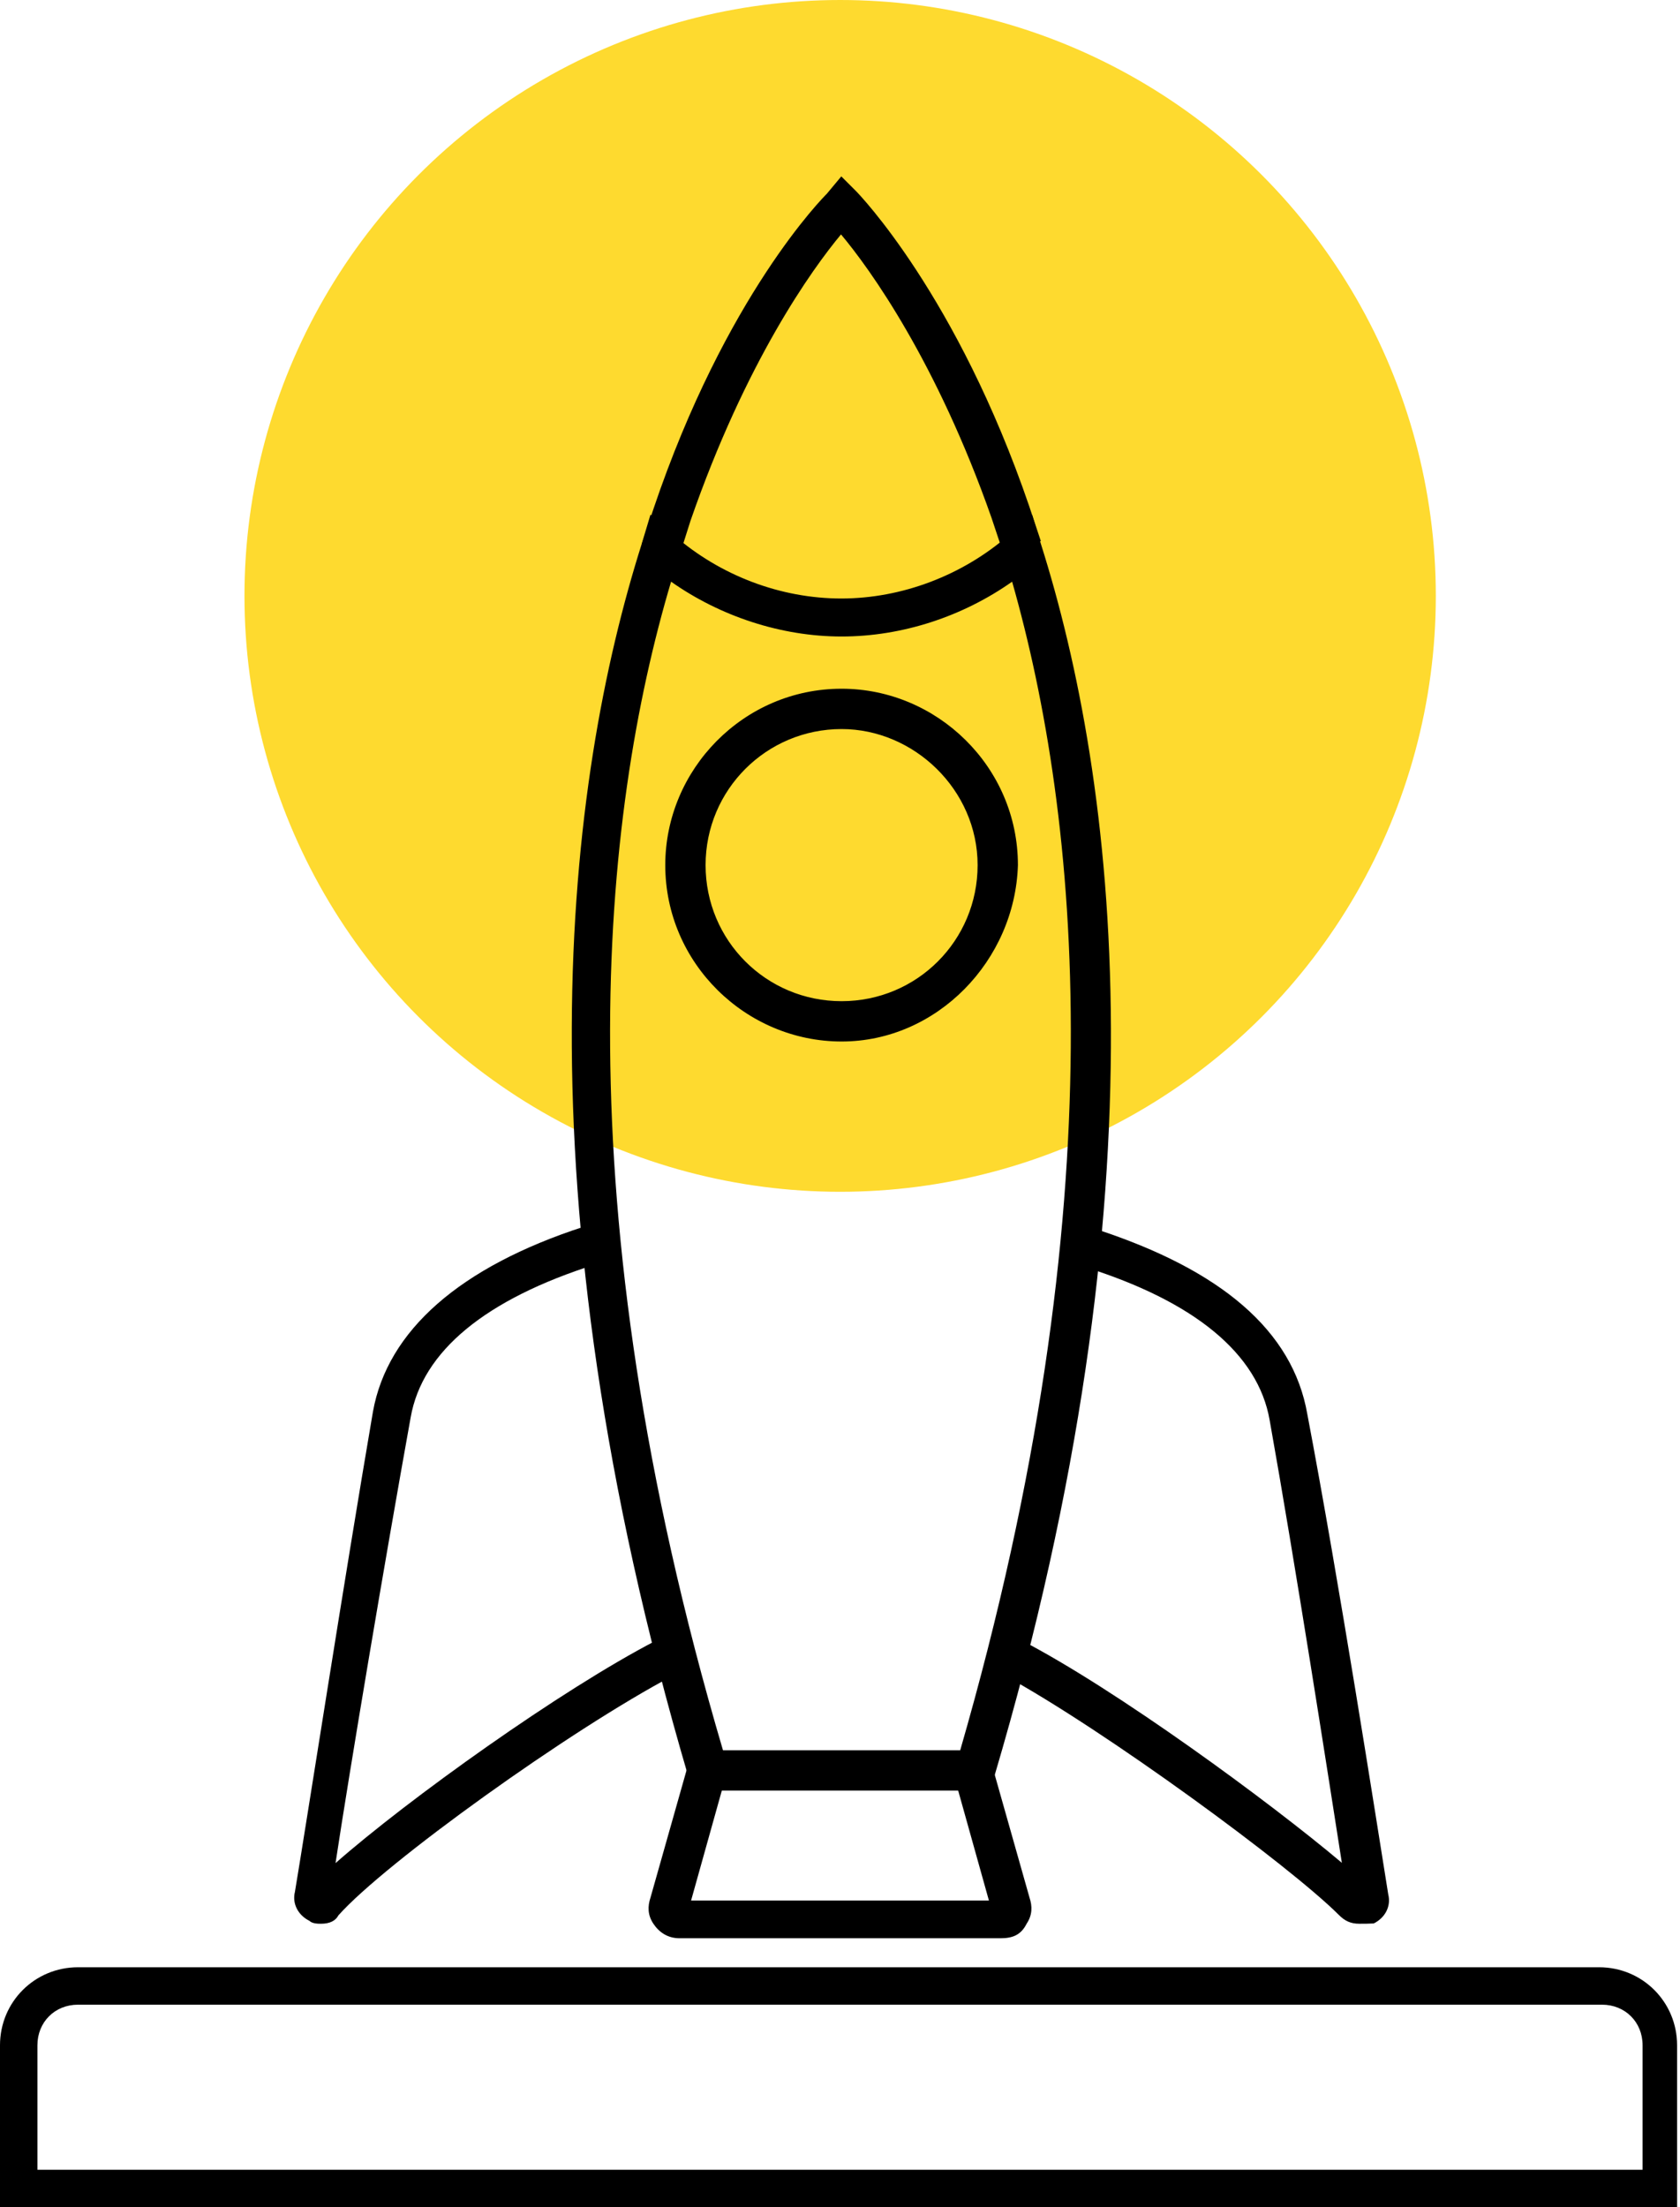
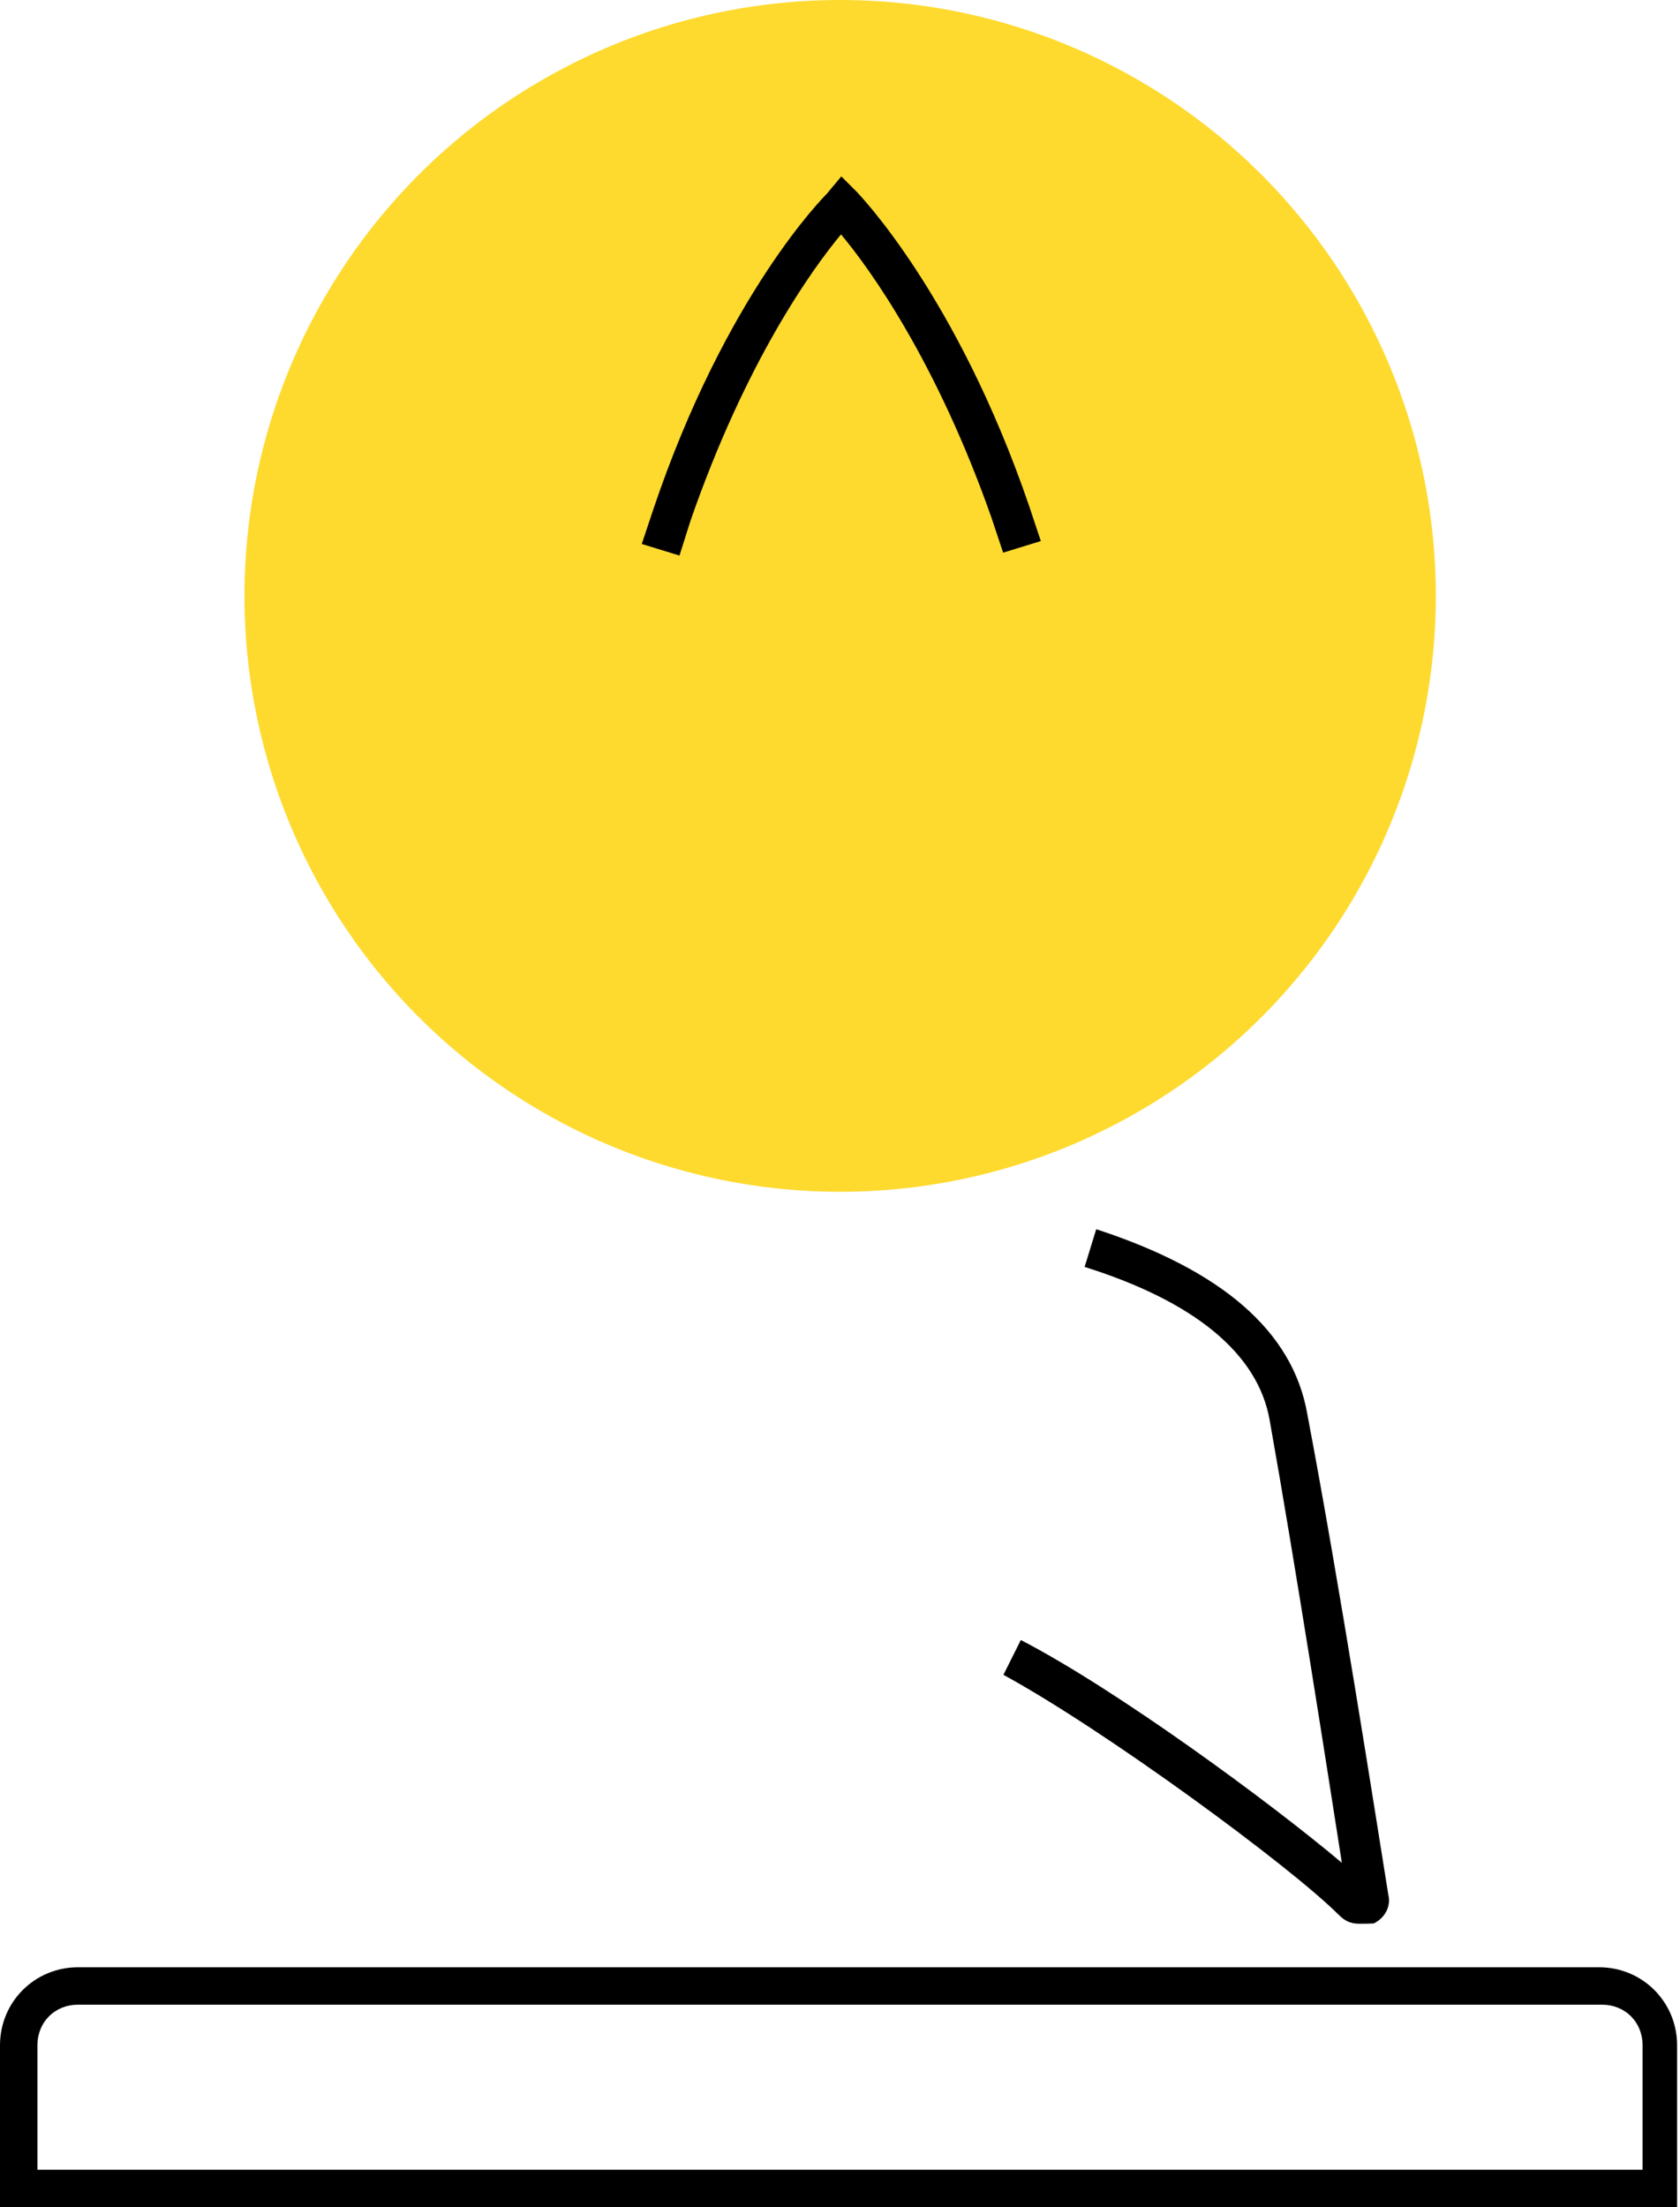
<svg xmlns="http://www.w3.org/2000/svg" version="1.1" id="Layer_1" x="0px" y="0px" viewBox="0 0 57.93 76.08" style="enable-background:new 0 0 57.93 76.08;" xml:space="preserve">
  <style type="text/css">
	.st0{fill:#FEDA2F;}
</style>
  <circle class="st0" cx="28.97" cy="20.54" r="20.54" />
-   <path d="M11.07,66.31c-0.1,0-0.3,0-0.4-0.1c-0.4-0.2-0.6-0.6-0.5-1c0.4-2.39,1.7-10.77,2.69-16.55c0.5-2.79,2.99-4.99,7.28-6.38  l0.4,1.3c-3.79,1.2-5.98,2.99-6.38,5.28c-0.9,4.99-2.09,12.07-2.59,15.36c2.49-2.19,7.78-5.98,11.07-7.68l0.6,1.2  c-3.59,1.89-9.97,6.48-11.57,8.28C11.57,66.21,11.37,66.31,11.07,66.31z" />
  <path d="M46.87,66.31c-0.3,0-0.5-0.1-0.7-0.3c-1.7-1.7-8.08-6.38-11.57-8.28l0.6-1.2c3.29,1.7,8.58,5.58,11.07,7.68  c-0.5-3.19-1.6-10.27-2.49-15.26c-0.4-2.29-2.59-4.09-6.38-5.28l0.4-1.3c4.29,1.4,6.78,3.49,7.28,6.38  c1.1,5.78,2.39,14.06,2.79,16.55c0.1,0.4-0.1,0.8-0.5,1C47.17,66.31,47.07,66.31,46.87,66.31z" />
-   <path d="M34.1,61.72H23.83l-0.1-0.5c-5.98-20.34-4.19-34.3-1.6-42.48l0.3-1l0.8,0.7c1.6,1.4,3.69,2.19,5.78,2.19s4.19-0.8,5.78-2.19  l0.8-0.7l0.3,1c2.59,8.18,4.39,22.24-1.6,42.48L34.1,61.72z M24.93,60.33h8.18c5.48-18.95,4.09-32.21,1.79-40.28  c-1.7,1.2-3.79,1.89-5.88,1.89s-4.19-0.7-5.88-1.89C20.74,28.12,19.34,41.38,24.93,60.33z M29.02,35.9c-3.29,0-6.08-2.69-6.08-6.08  c0-3.29,2.69-6.08,6.08-6.08c3.29,0,6.08,2.69,6.08,6.08C35,33.11,32.31,35.9,29.02,35.9z M29.02,25.13c-2.59,0-4.69,2.09-4.69,4.69  s2.09,4.69,4.69,4.69s4.69-2.09,4.69-4.69S31.51,25.13,29.02,25.13z" />
  <path d="M57.93,76.08H0V70.5c0-1.5,1.2-2.69,2.69-2.69h52.45c1.5,0,2.69,1.2,2.69,2.69v5.58H57.93z M1.4,74.79h55.24V70.5  c0-0.8-0.6-1.4-1.4-1.4H2.69c-0.8,0-1.4,0.6-1.4,1.4v4.29H1.4z" />
-   <path d="M34.5,66.81H23.43c-0.4,0-0.7-0.2-0.9-0.5c-0.2-0.3-0.2-0.6-0.1-0.9l1.3-4.59l1.3,0.4l-1.2,4.29H34.1l-1.2-4.29l1.3-0.4  l1.3,4.59c0.1,0.3,0.1,0.6-0.1,0.9C35.2,66.71,34.9,66.81,34.5,66.81z" />
  <path d="M23.43,19.15l-1.3-0.4l0.4-1.2c2.49-7.38,5.88-10.77,5.98-10.87l0.5-0.6l0.5,0.5c0.1,0.1,3.49,3.59,5.98,10.87l0.4,1.2  l-1.3,0.4l-0.4-1.2c-1.89-5.38-4.19-8.58-5.19-9.77c-1,1.2-3.29,4.39-5.19,9.87L23.43,19.15z" />
</svg>